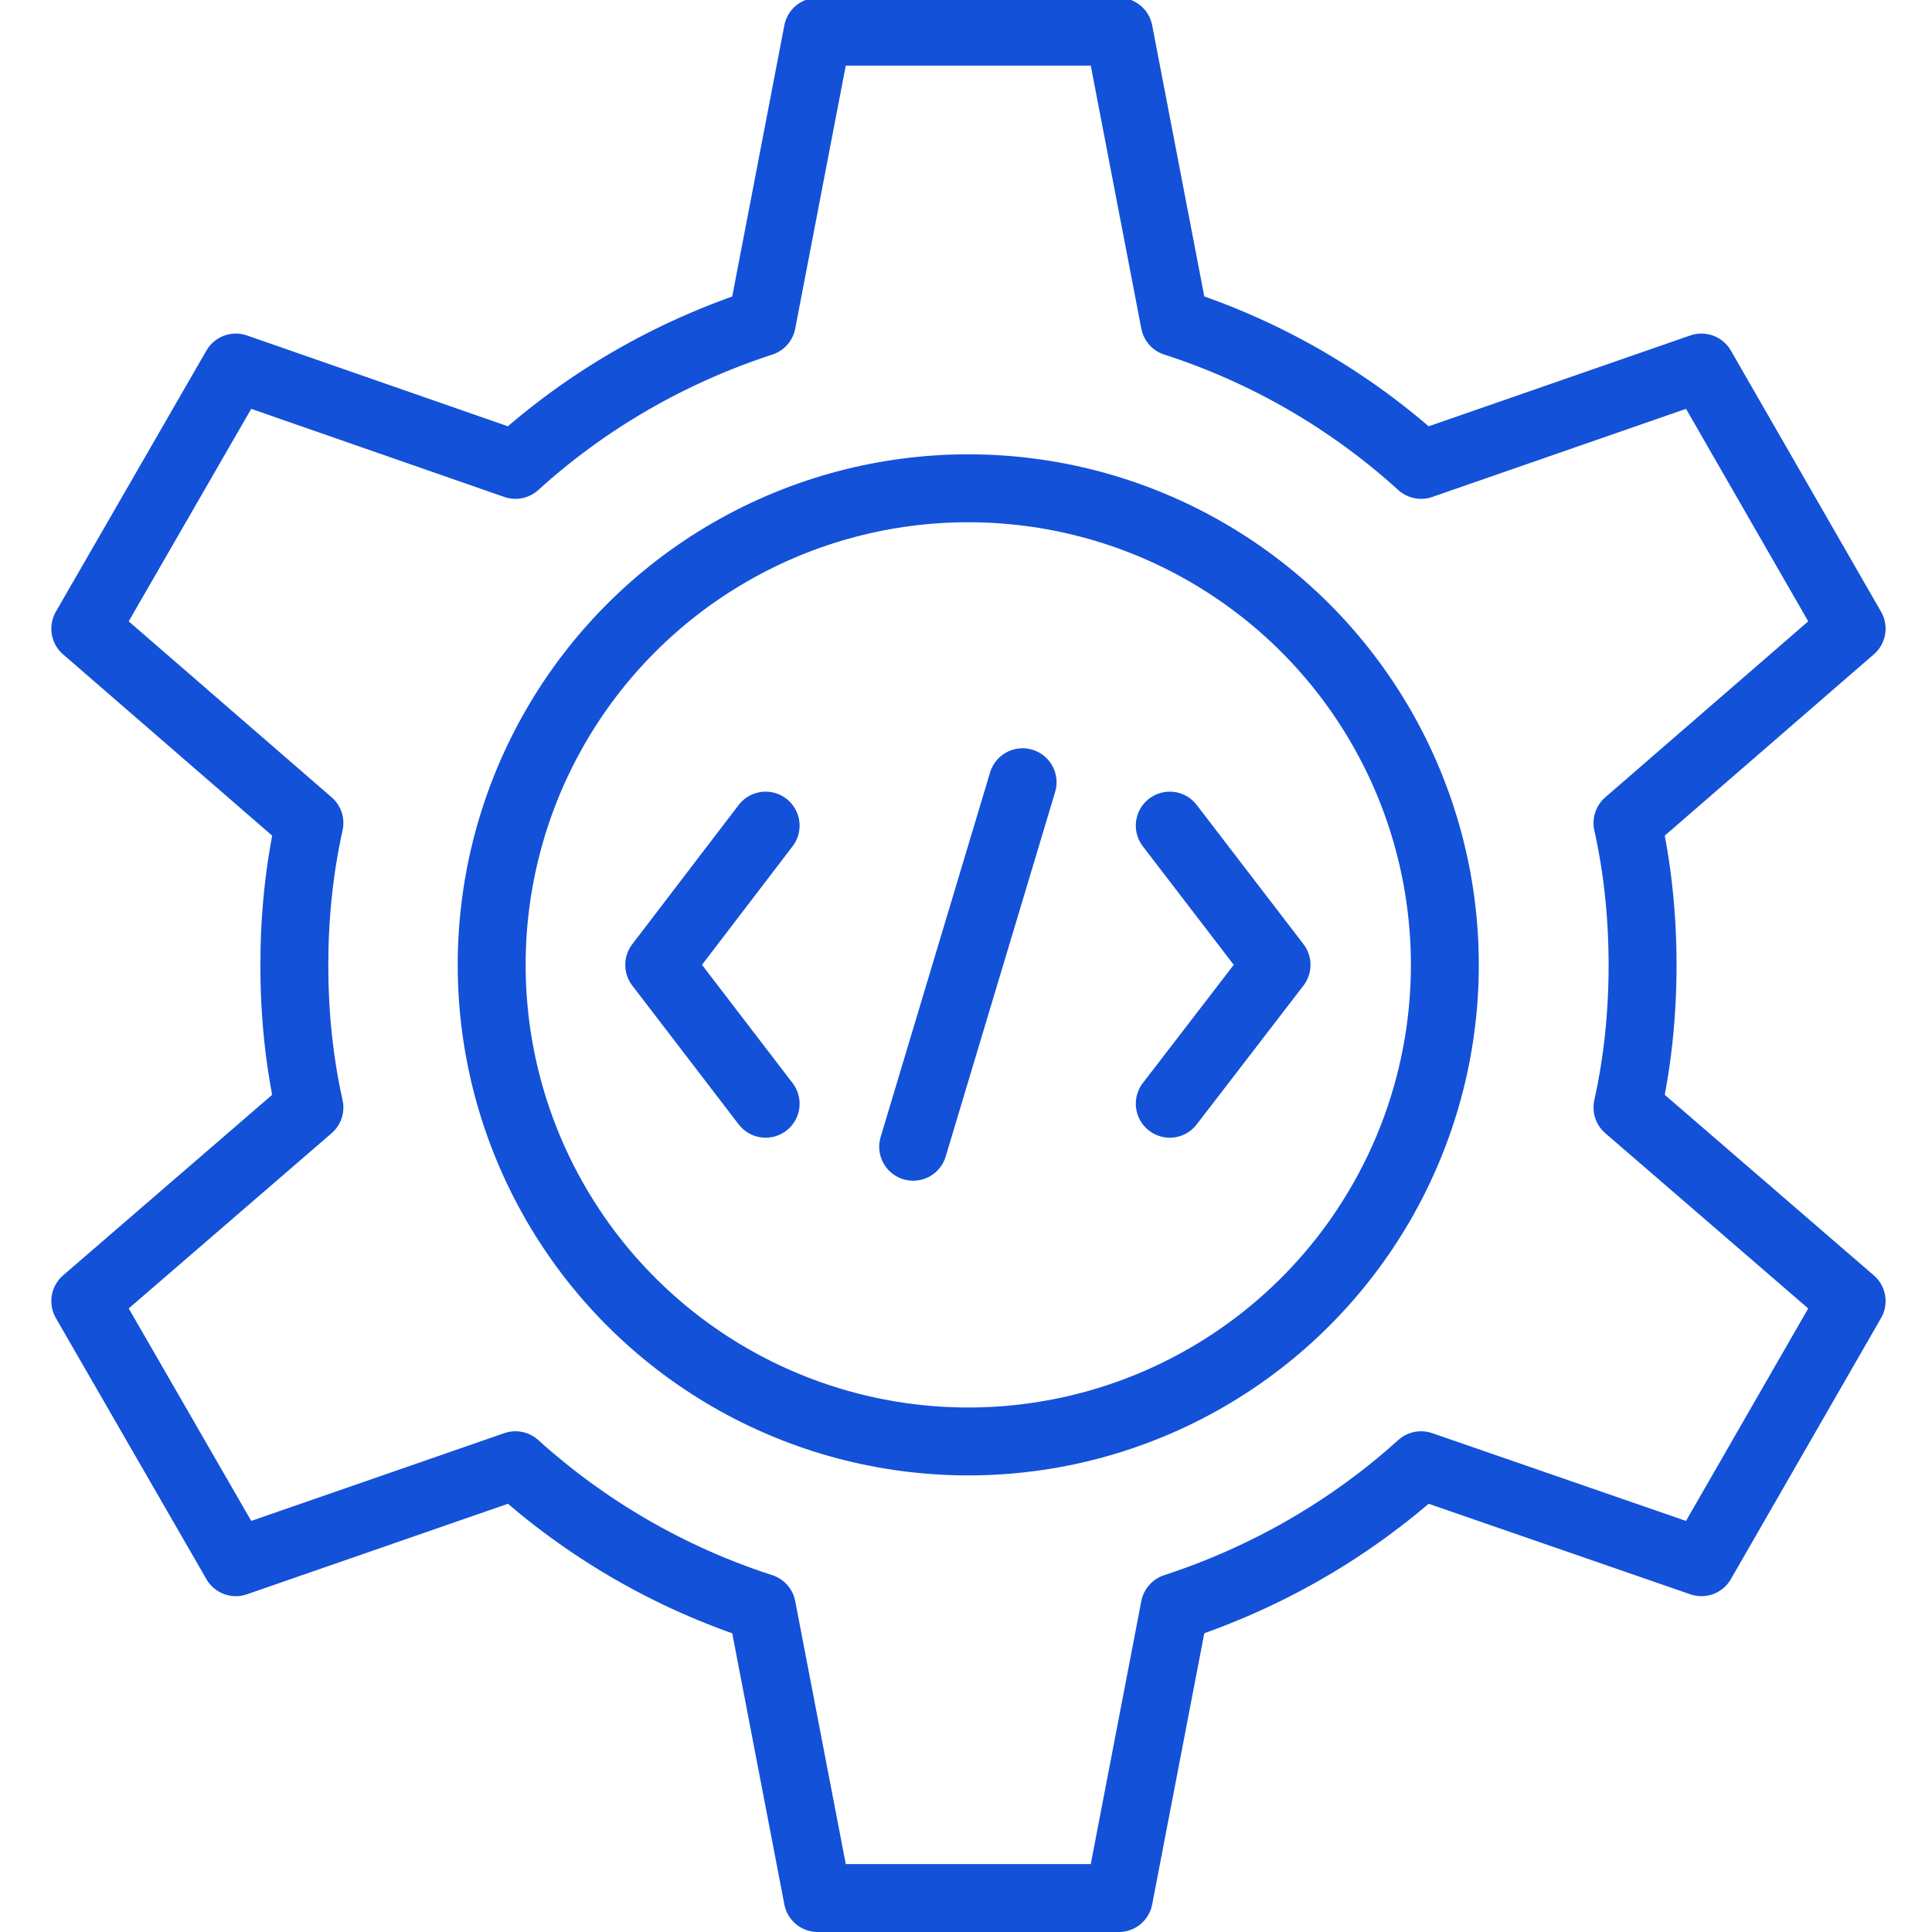
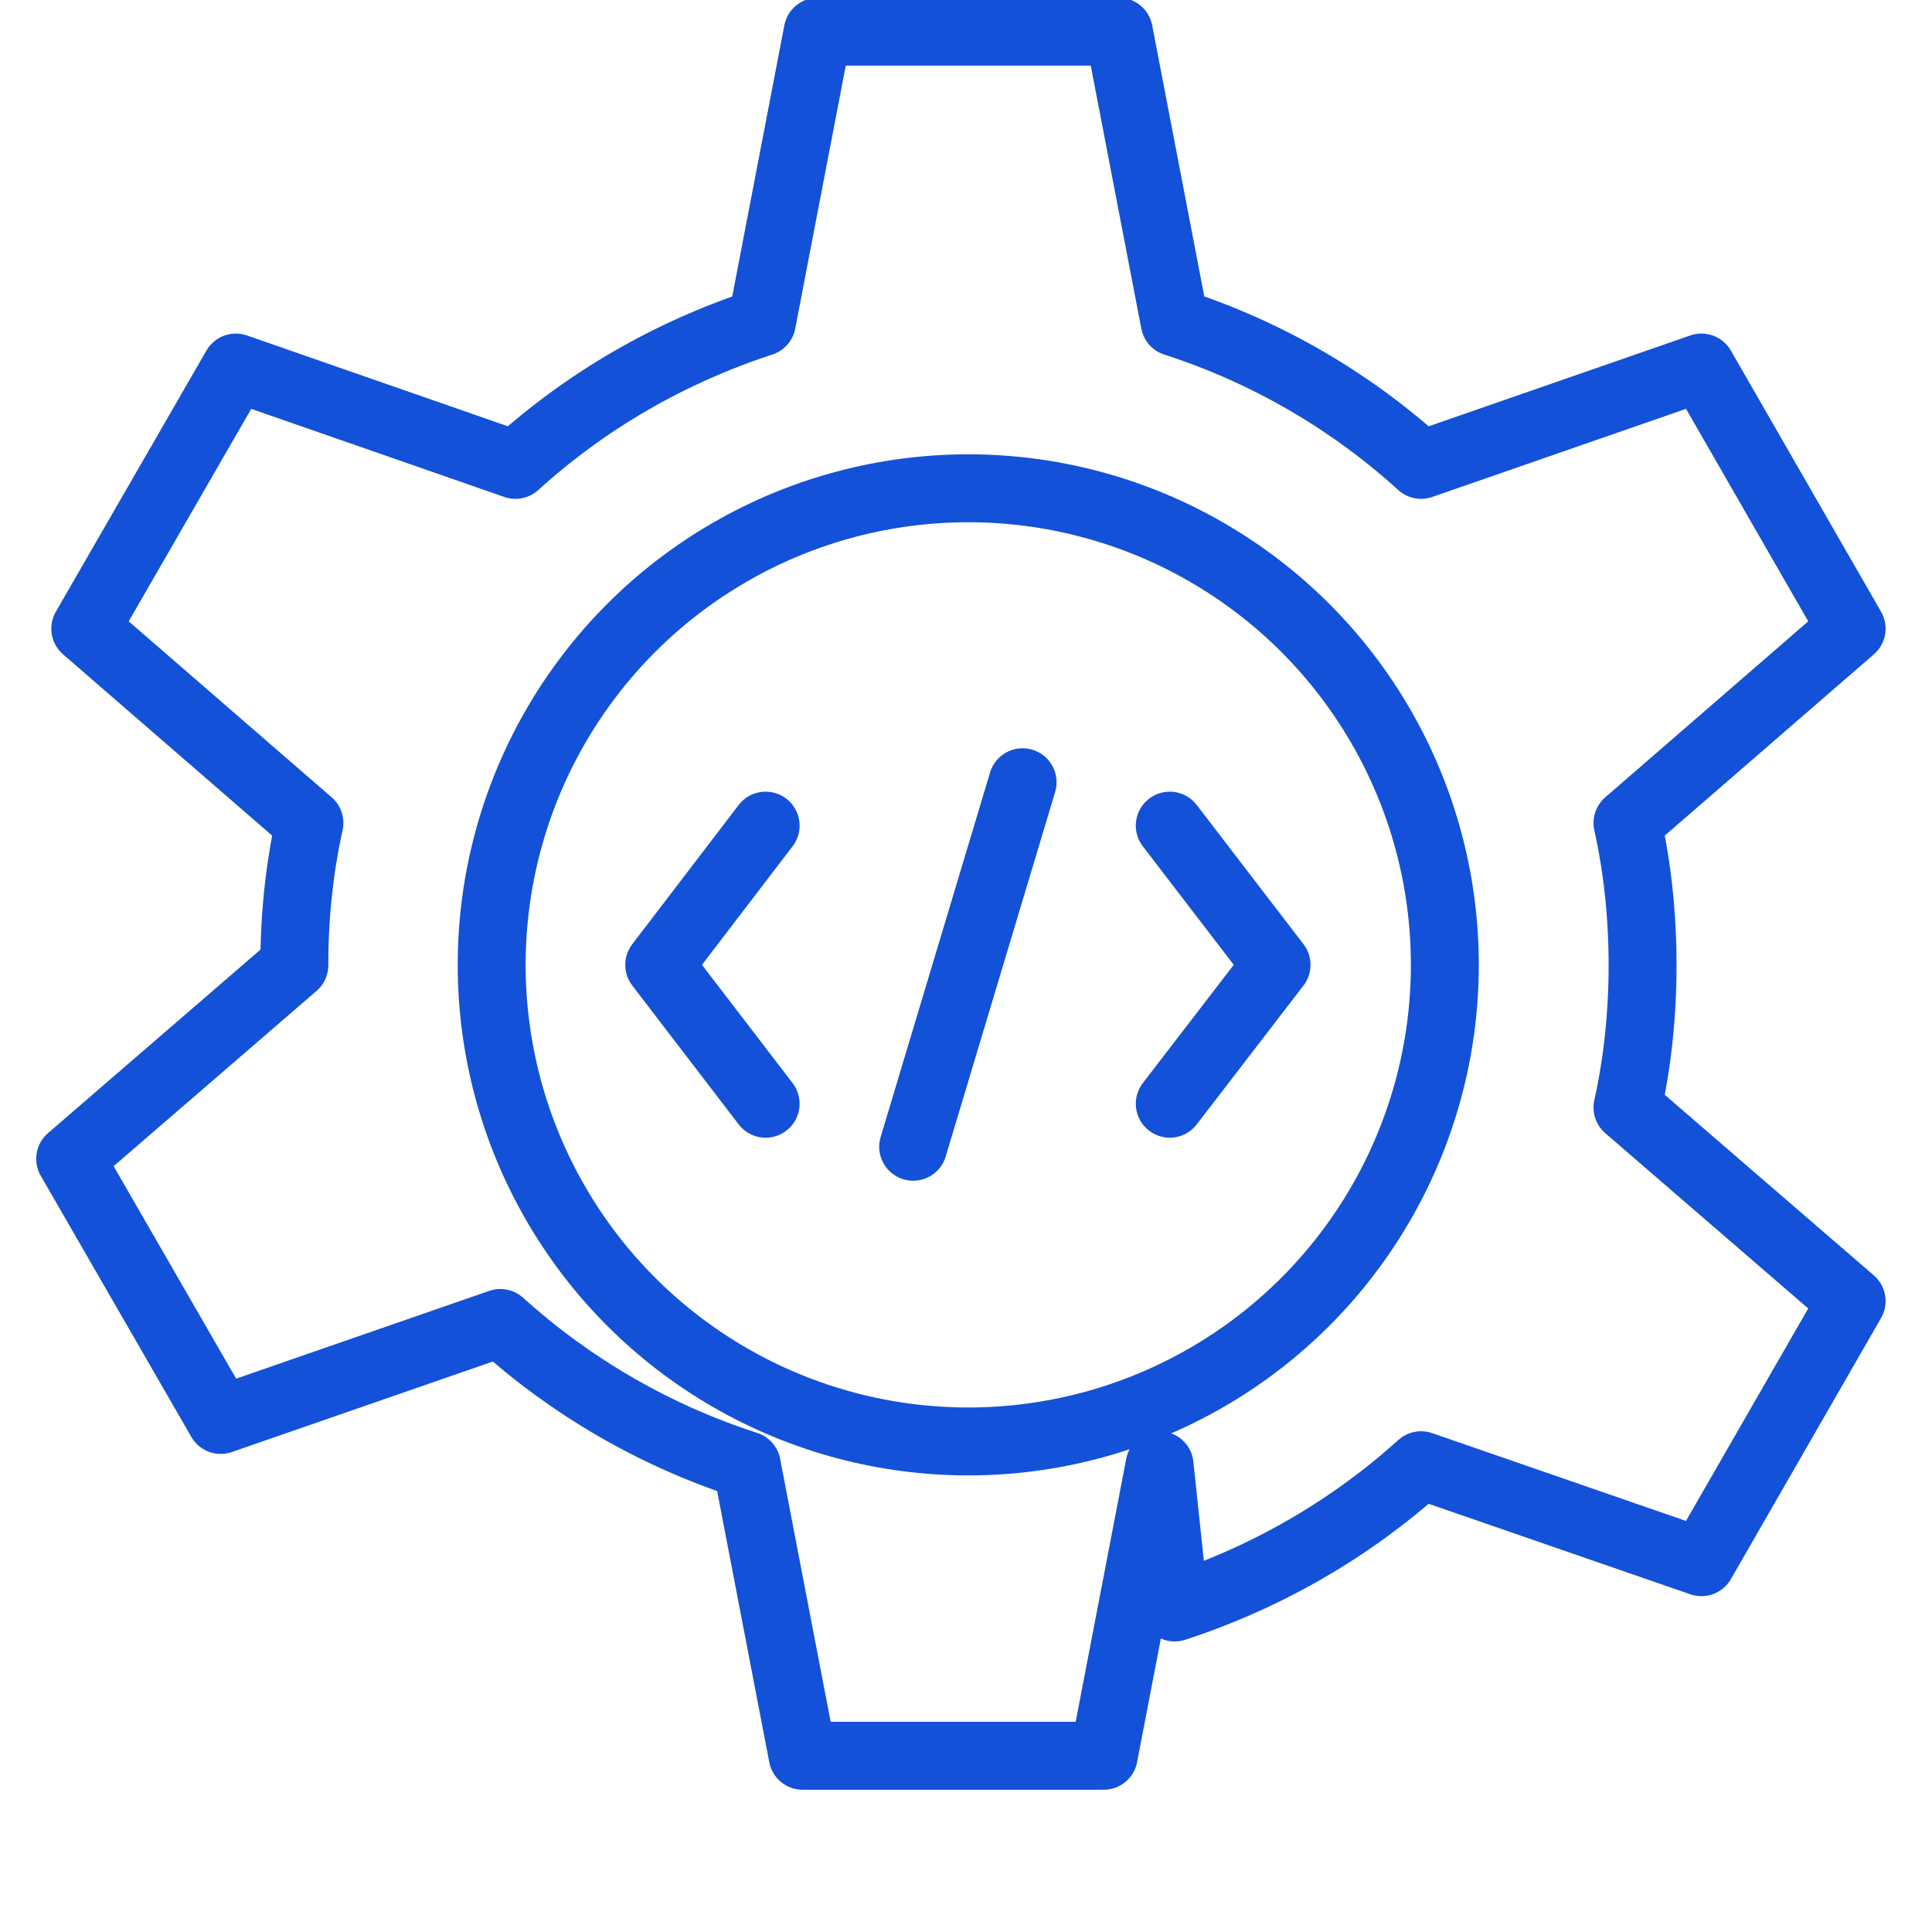
<svg xmlns="http://www.w3.org/2000/svg" id="Layer_1" data-name="Layer 1" version="1.1" viewBox="0 0 512 512">
  <defs>
    <style>
      .cls-1 {
        fill: none;
        stroke: #1351d8;
        stroke-linecap: round;
        stroke-linejoin: round;
        stroke-width: 18px;
      }
    </style>
  </defs>
  <g id="Layer_1-2" data-name="Layer 1-2">
    <g id="_296268600" data-name=" 296268600">
      <path class="cls-1" d="M512,438" />
-       <path class="cls-1" d="M11.6,255.7" />
-       <path class="cls-1" d="M311.3,426c24.5-8,46.7-20.9,65.3-37.7l74.3,25.7,39.8-69.2-59.4-51.3c2.7-12.2,4-24.8,4-37.7s-1.3-25.6-4-37.7l59.4-51.5-39.8-69.2-74.3,25.8c-18.6-16.9-40.8-29.9-65.3-37.8l-14.8-77h-79.8l-14.8,77c-24.5,8-46.7,20.9-65.3,37.8l-74.1-25.8-39.9,69.2,59.4,51.5c-2.7,12.2-4,24.8-4,37.7s1.3,25.6,4,37.7l-59.4,51.3,39.9,69.2,74.1-25.7c18.6,16.8,40.8,29.8,65.3,37.7l14.8,77h79.8l14.8-77Z" />
+       <path class="cls-1" d="M311.3,426c24.5-8,46.7-20.9,65.3-37.7l74.3,25.7,39.8-69.2-59.4-51.3c2.7-12.2,4-24.8,4-37.7s-1.3-25.6-4-37.7l59.4-51.5-39.8-69.2-74.3,25.8c-18.6-16.9-40.8-29.9-65.3-37.8l-14.8-77h-79.8l-14.8,77c-24.5,8-46.7,20.9-65.3,37.8l-74.1-25.8-39.9,69.2,59.4,51.5c-2.7,12.2-4,24.8-4,37.7l-59.4,51.3,39.9,69.2,74.1-25.7c18.6,16.8,40.8,29.8,65.3,37.7l14.8,77h79.8l14.8-77Z" />
      <circle class="cls-1" cx="256.6" cy="255.7" r="126.3" />
      <g>
        <line class="cls-1" x1="271" y1="207.3" x2="242" y2="303.9" />
        <g>
          <polyline class="cls-1" points="310 218.8 338.3 255.7 310 292.5" />
          <polyline class="cls-1" points="202.9 218.8 174.7 255.7 202.9 292.5" />
        </g>
      </g>
    </g>
  </g>
</svg>